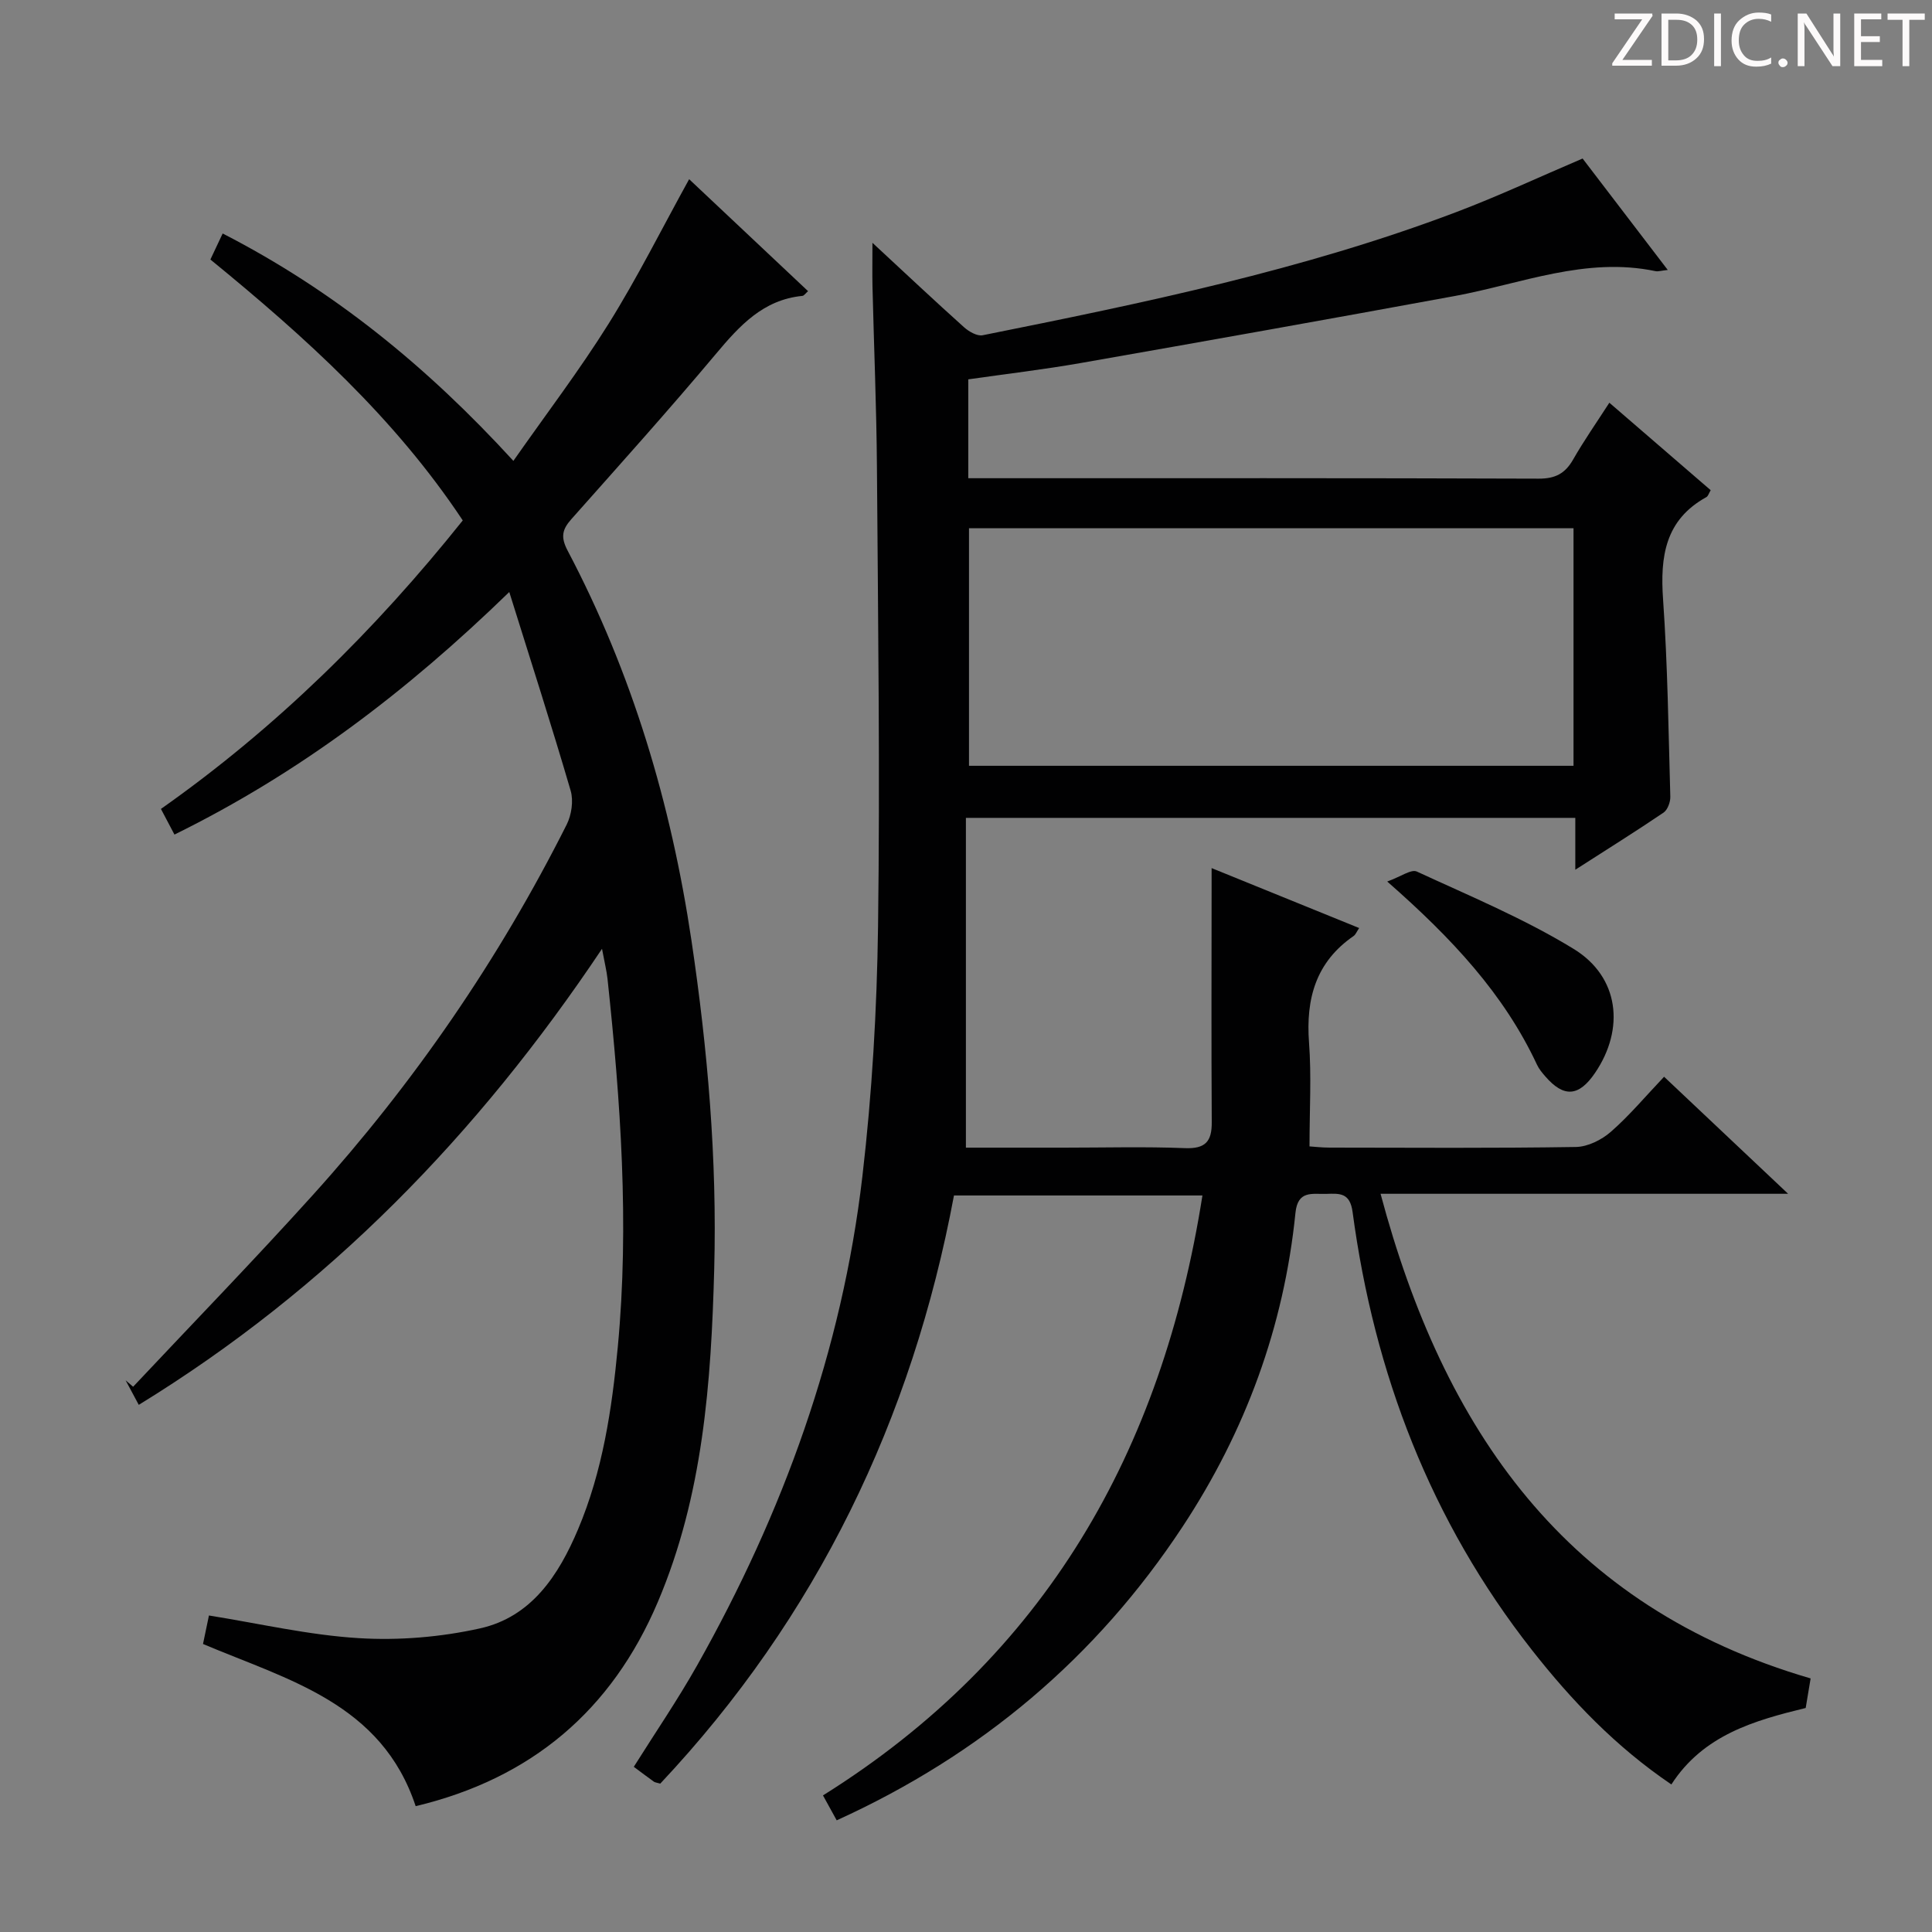
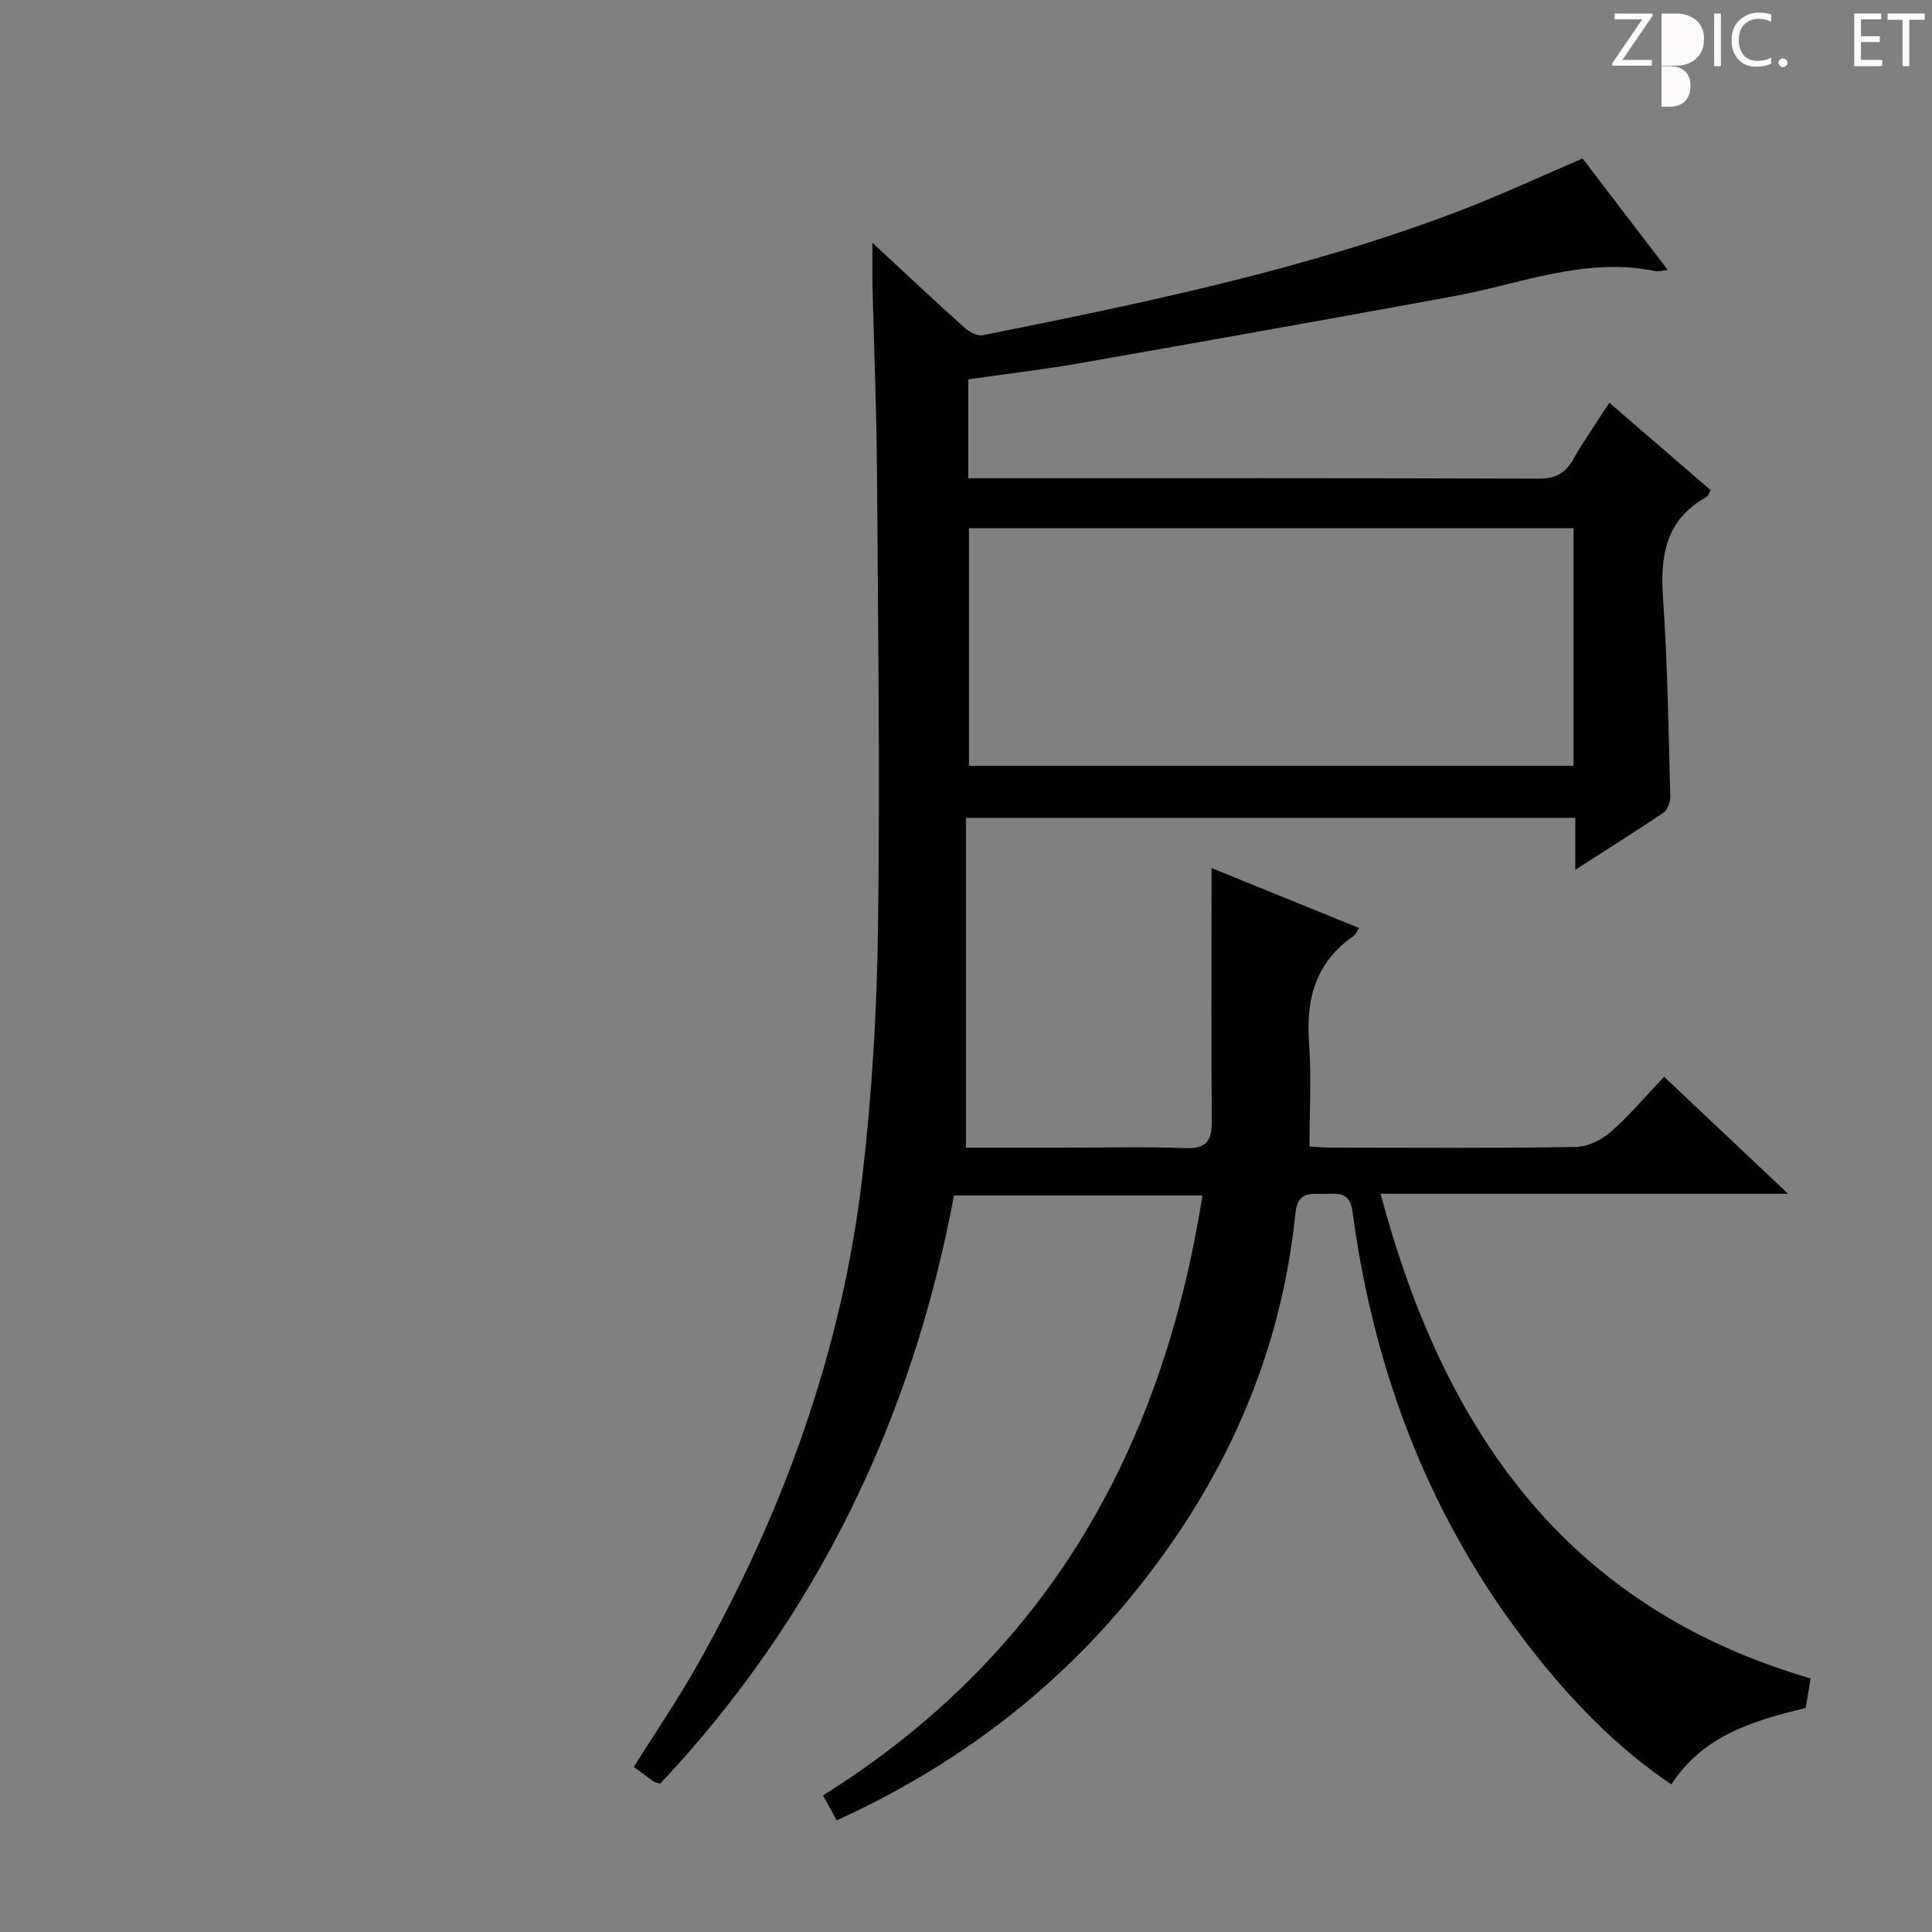
<svg xmlns="http://www.w3.org/2000/svg" enable-background="new 0 0 400 400" viewBox="0 0 400 400">
  <rect x="0" y="0" width="400" height="400" fill="#808080" stroke="none" />
  <g fill="#fcfafa">
    <path d="m342.2 3.2-6.3 9.2h6.1v1.2h-8.2v-.5l6.2-9.1h-5.7v-1.2h7.8v.4z" />
-     <path d="m344 13.7v-10.9h3.1c1.6 0 3 .5 4.1 1.4 1.1 1 1.6 2.2 1.6 3.9s-.5 3-1.6 4-2.5 1.5-4.2 1.5h-3zm1.4-9.6v8.4h1.6c1.4 0 2.5-.4 3.2-1.1.8-.8 1.2-1.8 1.2-3.2s-.4-2.4-1.2-3.1-1.8-1-3.1-1z" />
+     <path d="m344 13.7v-10.9h3.1c1.6 0 3 .5 4.1 1.4 1.1 1 1.6 2.2 1.6 3.9s-.5 3-1.6 4-2.5 1.5-4.2 1.5h-3zv8.4h1.6c1.4 0 2.5-.4 3.2-1.1.8-.8 1.2-1.8 1.2-3.2s-.4-2.4-1.2-3.1-1.8-1-3.1-1z" />
    <path d="m356.3 2.8v10.9h-1.4v-10.9z" />
    <path d="m366.6 13.2c-.8.4-1.8.6-3 .6-1.6 0-2.8-.5-3.7-1.5s-1.4-2.3-1.4-3.9c0-1.7.5-3.2 1.6-4.2s2.4-1.6 4-1.6c1 0 1.9.1 2.6.4v1.5c-.8-.4-1.6-.6-2.6-.6-1.2 0-2.2.4-3 1.2s-1.1 1.9-1.1 3.3c0 1.3.4 2.3 1.1 3.1s1.6 1.1 2.8 1.1c1.1 0 2-.2 2.8-.7v1.3z" />
    <path d="m368.2 13c0-.3.1-.5.3-.6.2-.2.4-.3.6-.3.3 0 .5.1.7.3s.3.4.3.6-.1.5-.3.6c-.2.2-.4.3-.7.3s-.5-.1-.6-.3c-.2-.2-.3-.4-.3-.6z" />
-     <path d="m381.1 13.7h-1.7l-5.5-8.4c-.2-.2-.3-.5-.4-.7 0 .2.1.8.1 1.5v7.6h-1.4v-10.9h1.8l5.3 8.3c.3.4.4.6.4.8 0-.3-.1-.8-.1-1.6v-7.5h1.4v10.9z" />
    <path d="m389.7 13.7h-5.8v-10.9h5.6v1.2h-4.2v3.5h3.9v1.2h-3.9v3.7h4.4z" />
    <path d="m398.4 4.1h-3.1v9.6h-1.4v-9.6h-3.1v-1.3h7.7v1.3z" />
  </g>
  <path d="m136.7 369.28c-.71-.21-1.08-.23-1.33-.41-1.35-.97-2.67-1.97-4.15-3.07 4.41-7.02 9.06-13.82 13.1-20.98 17.81-31.58 30.02-65.18 34.23-101.28 2-17.15 3.01-34.49 3.24-51.76.42-31.65 0-63.32-.23-94.98-.09-12.48-.62-24.95-.92-37.43-.06-2.62-.01-5.25-.01-9.1 6.85 6.35 12.83 11.98 18.94 17.46 1.01.91 2.73 1.91 3.88 1.68 33.18-6.66 66.34-13.48 98.11-25.52 8.68-3.29 17.11-7.24 26.1-11.07 5.63 7.36 11.42 14.95 17.63 23.07-1.34.14-1.97.36-2.53.25-14.46-3.03-27.82 2.61-41.59 5.15-25.78 4.74-51.59 9.34-77.41 13.87-7.65 1.34-15.37 2.25-23.29 3.38v20.47h5.12c37.66 0 75.33-.05 112.99.09 3.47.01 5.48-1.09 7.13-3.98 2.21-3.87 4.78-7.54 7.49-11.74 7.22 6.23 14.09 12.16 20.98 18.11-.38.63-.53 1.23-.89 1.43-8.56 4.72-9.59 12.31-8.97 21.17.95 13.59 1.12 27.24 1.5 40.87.03 1.11-.57 2.72-1.41 3.29-5.75 3.89-11.64 7.57-18.26 11.82 0-4.03 0-7.24 0-10.74-42.12 0-83.69 0-126.17 0v68.28h20.37c8.33 0 16.67-.23 24.99.1 4.21.16 5.57-1.36 5.54-5.35-.1-16.28-.04-32.57-.03-48.85 0-.98 0-1.96 0-3.78 10.35 4.21 20.24 8.22 30.55 12.41-.51.74-.72 1.35-1.15 1.65-7.82 5.39-9.91 12.97-9.23 22.07.52 6.93.1 13.92.1 21.49.97.06 2.56.25 4.16.25 17 .02 34 .14 50.99-.13 2.47-.04 5.35-1.48 7.26-3.16 3.85-3.37 7.17-7.35 11-11.38 8.59 8.11 16.63 15.69 25.68 24.23-28.69 0-56.04 0-84.38 0 13.05 48.91 38.32 85.55 89.04 100.34-.29 1.72-.63 3.78-1.02 6.12-10.61 2.59-21.18 5.56-27.81 15.83-11.48-7.77-20.65-17.36-28.87-27.83-20.95-26.68-32.66-57.25-37.13-90.68-.54-4.03-2.67-3.85-5.44-3.76-2.89.09-5.91-.81-6.39 3.93-2.38 23.58-10.36 45.24-23.38 64.99-17.85 27.07-41.69 47.18-71.6 60.78-.95-1.73-1.8-3.27-2.84-5.16 46.05-28.81 70.22-71.24 78.56-124.21-17.28 0-34.04 0-51.44 0-8.65 46.28-28.38 87.28-60.81 121.77zm189.08-259.91c-42.03 0-83.56 0-125.16 0v49.18h125.16c0-16.5 0-32.61 0-49.18z" fill="#010102" />
-   <path d="m42.03 340.37c.42-2.02.85-4.08 1.23-5.9 10.46 1.67 20.68 4.06 31.01 4.69 8.32.51 16.97-.21 25.11-2.02 10.65-2.37 16.28-11 20.29-20.49 5.1-12.06 7.02-24.87 8.24-37.8 2.4-25.48.57-50.85-2.13-76.19-.18-1.64-.59-3.26-1.14-6.22-25.77 38.53-56.78 70.41-95.91 94.42-1.03-1.93-1.88-3.51-2.72-5.08.52.44 1.03.89 1.55 1.33 12.41-13.2 25.03-26.2 37.17-39.65 20.96-23.21 38.55-48.8 52.6-76.75 1-2 1.43-4.9.82-7-3.9-13.34-8.16-26.58-12.71-41.14-21.39 20.78-43.56 37.54-69.32 50.22-.89-1.68-1.78-3.36-2.8-5.31 23.92-16.85 44.32-36.99 62.49-59.73-14.1-21.25-32.57-37.94-52.25-54.02.81-1.71 1.55-3.28 2.54-5.39 22.94 11.78 42.25 27.48 60.19 47.08 6.77-9.68 13.7-18.77 19.73-28.42 5.97-9.56 11.02-19.69 16.66-29.9 8.09 7.61 16.27 15.32 24.62 23.18-.52.45-.82.94-1.17.98-8.16.8-13.03 6.2-17.93 12.04-9.73 11.6-19.86 22.87-29.92 34.2-1.91 2.15-2.22 3.72-.76 6.5 13.37 25.35 21.42 52.41 25.64 80.72 3.36 22.58 5.32 45.27 4.71 68.06-.63 23.44-2.31 46.84-11.66 68.86-9.55 22.51-26.22 36.59-50.15 42.31-7.05-21.31-26.41-26.13-44.03-33.58z" fill="#010102" />
-   <path d="m287.21 182.51c2.83-1.02 4.96-2.6 6.12-2.07 10.97 5.07 22.23 9.75 32.49 16.03 9.46 5.8 10.61 16.55 4.42 25.66-3.35 4.93-6.46 5.16-10.29.74-.65-.75-1.32-1.54-1.73-2.43-6.83-14.61-17.54-26.12-31.01-37.93z" fill="#010102" />
</svg>